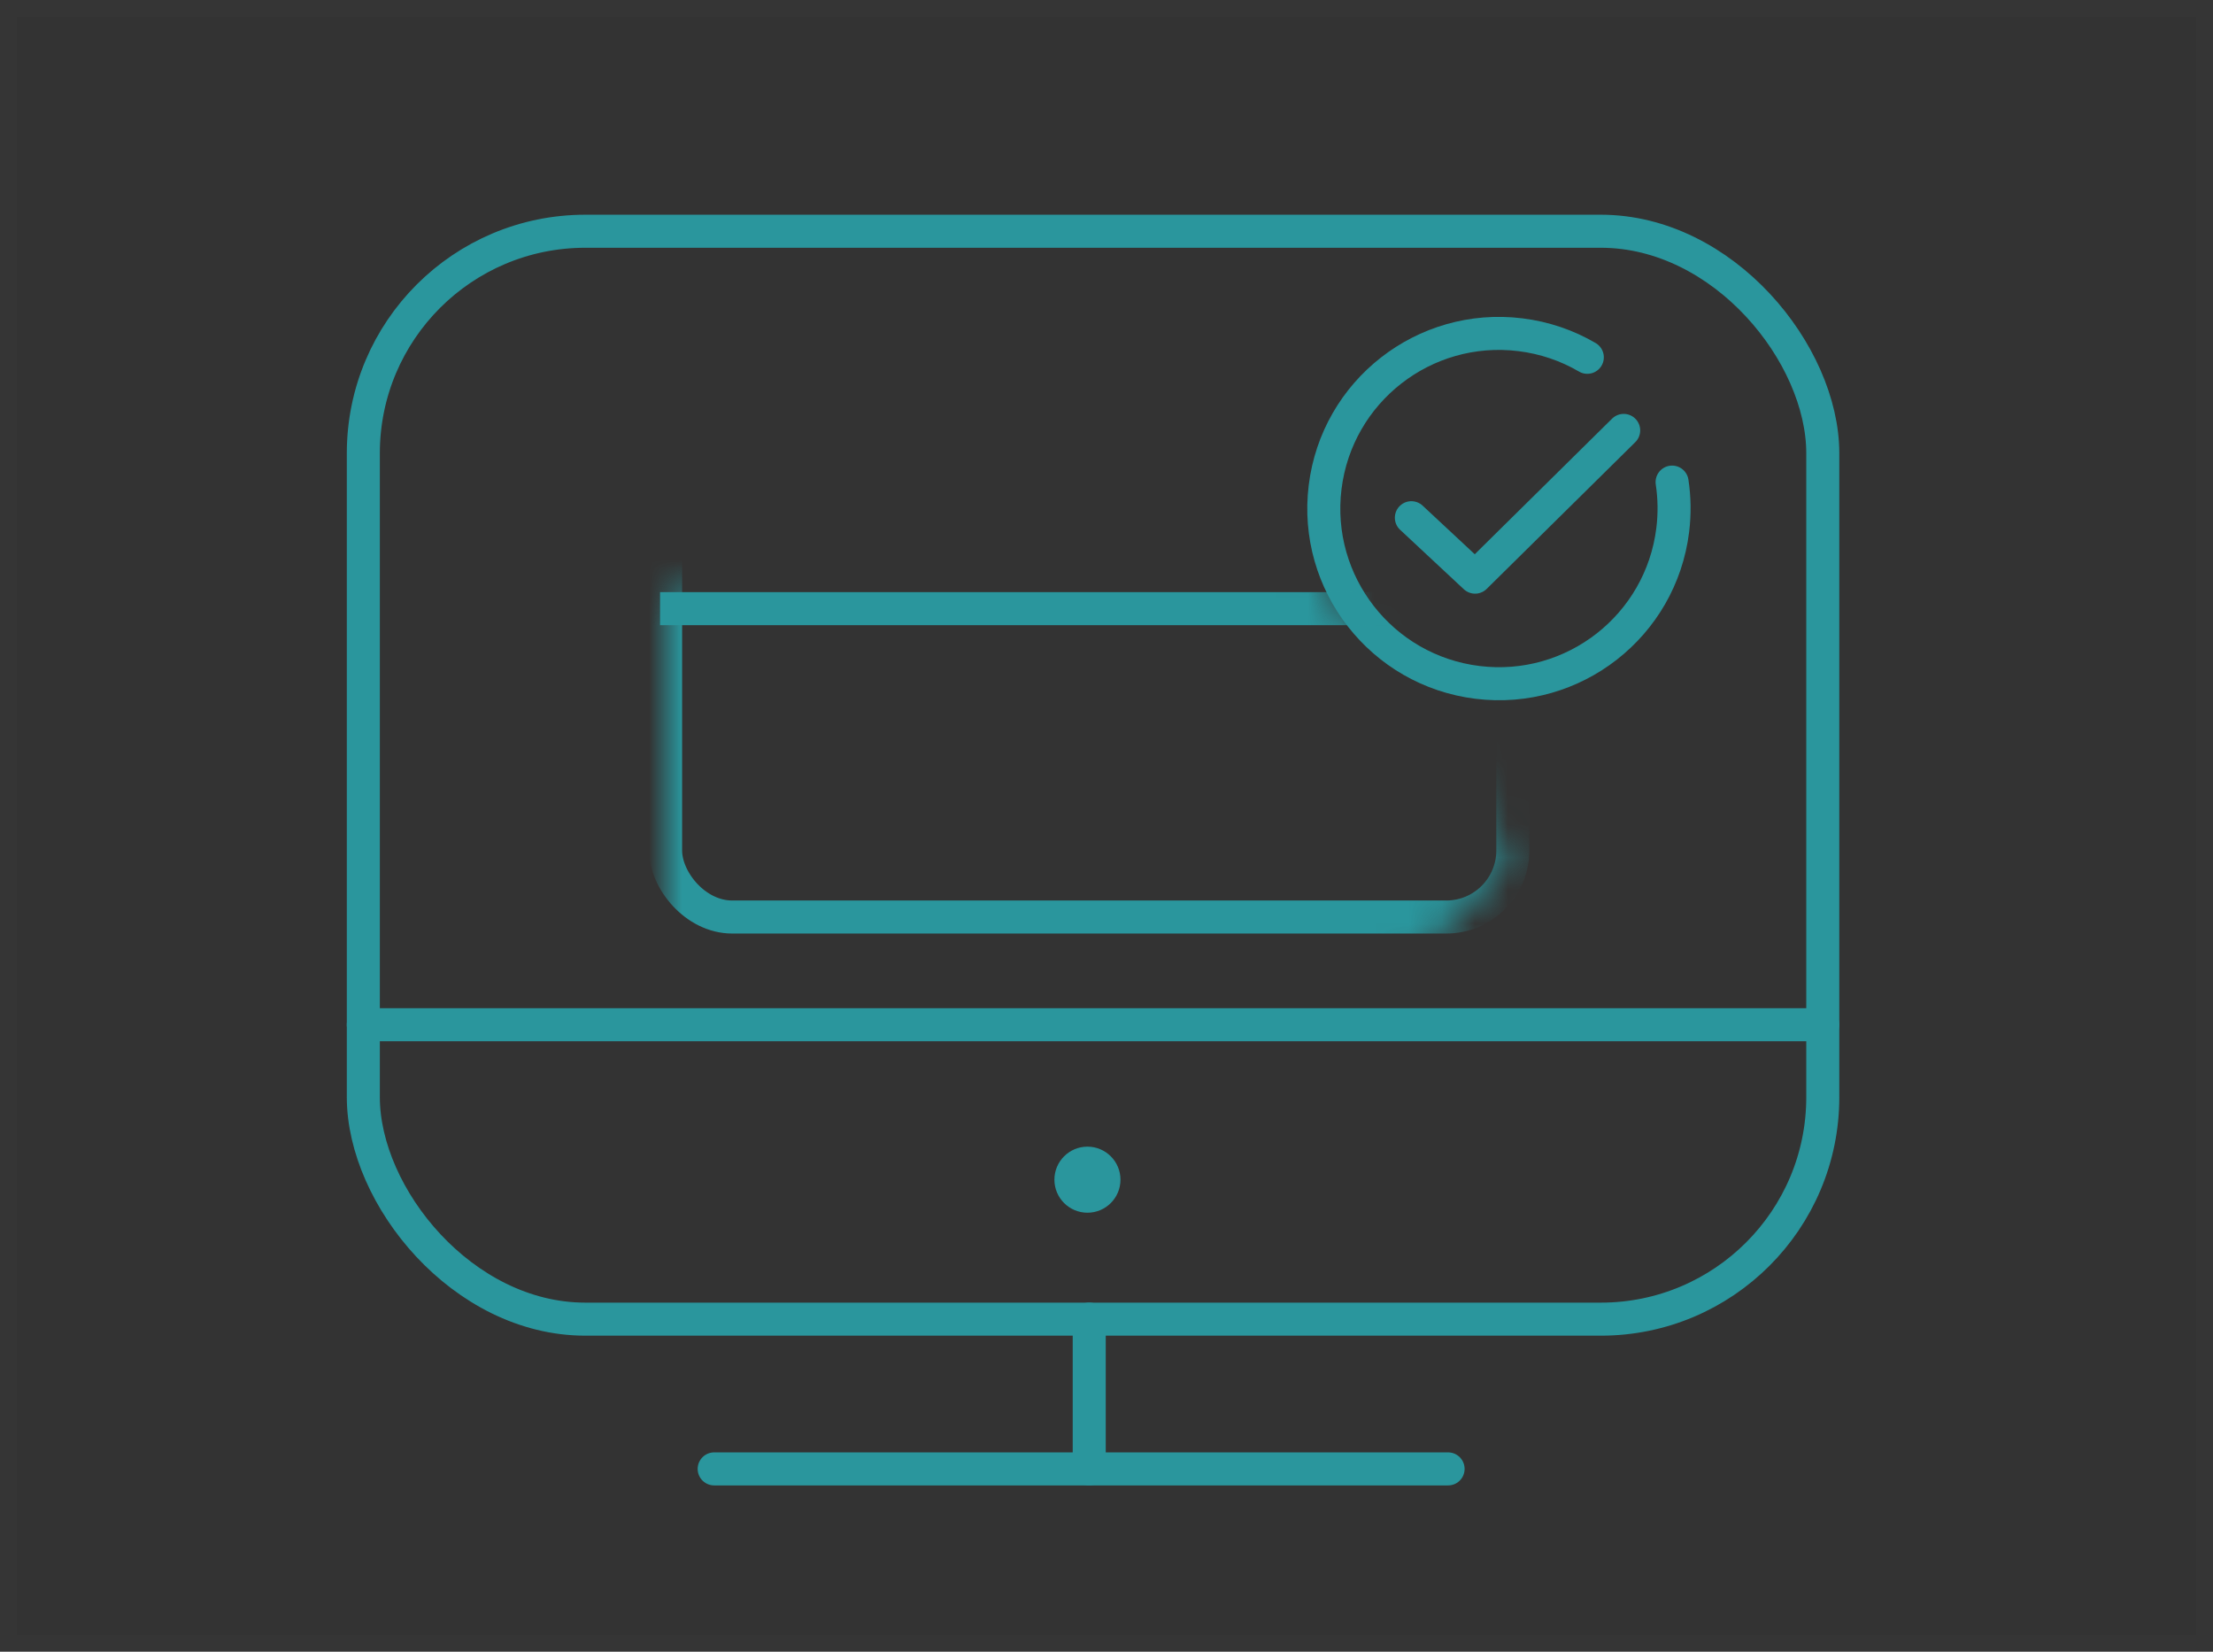
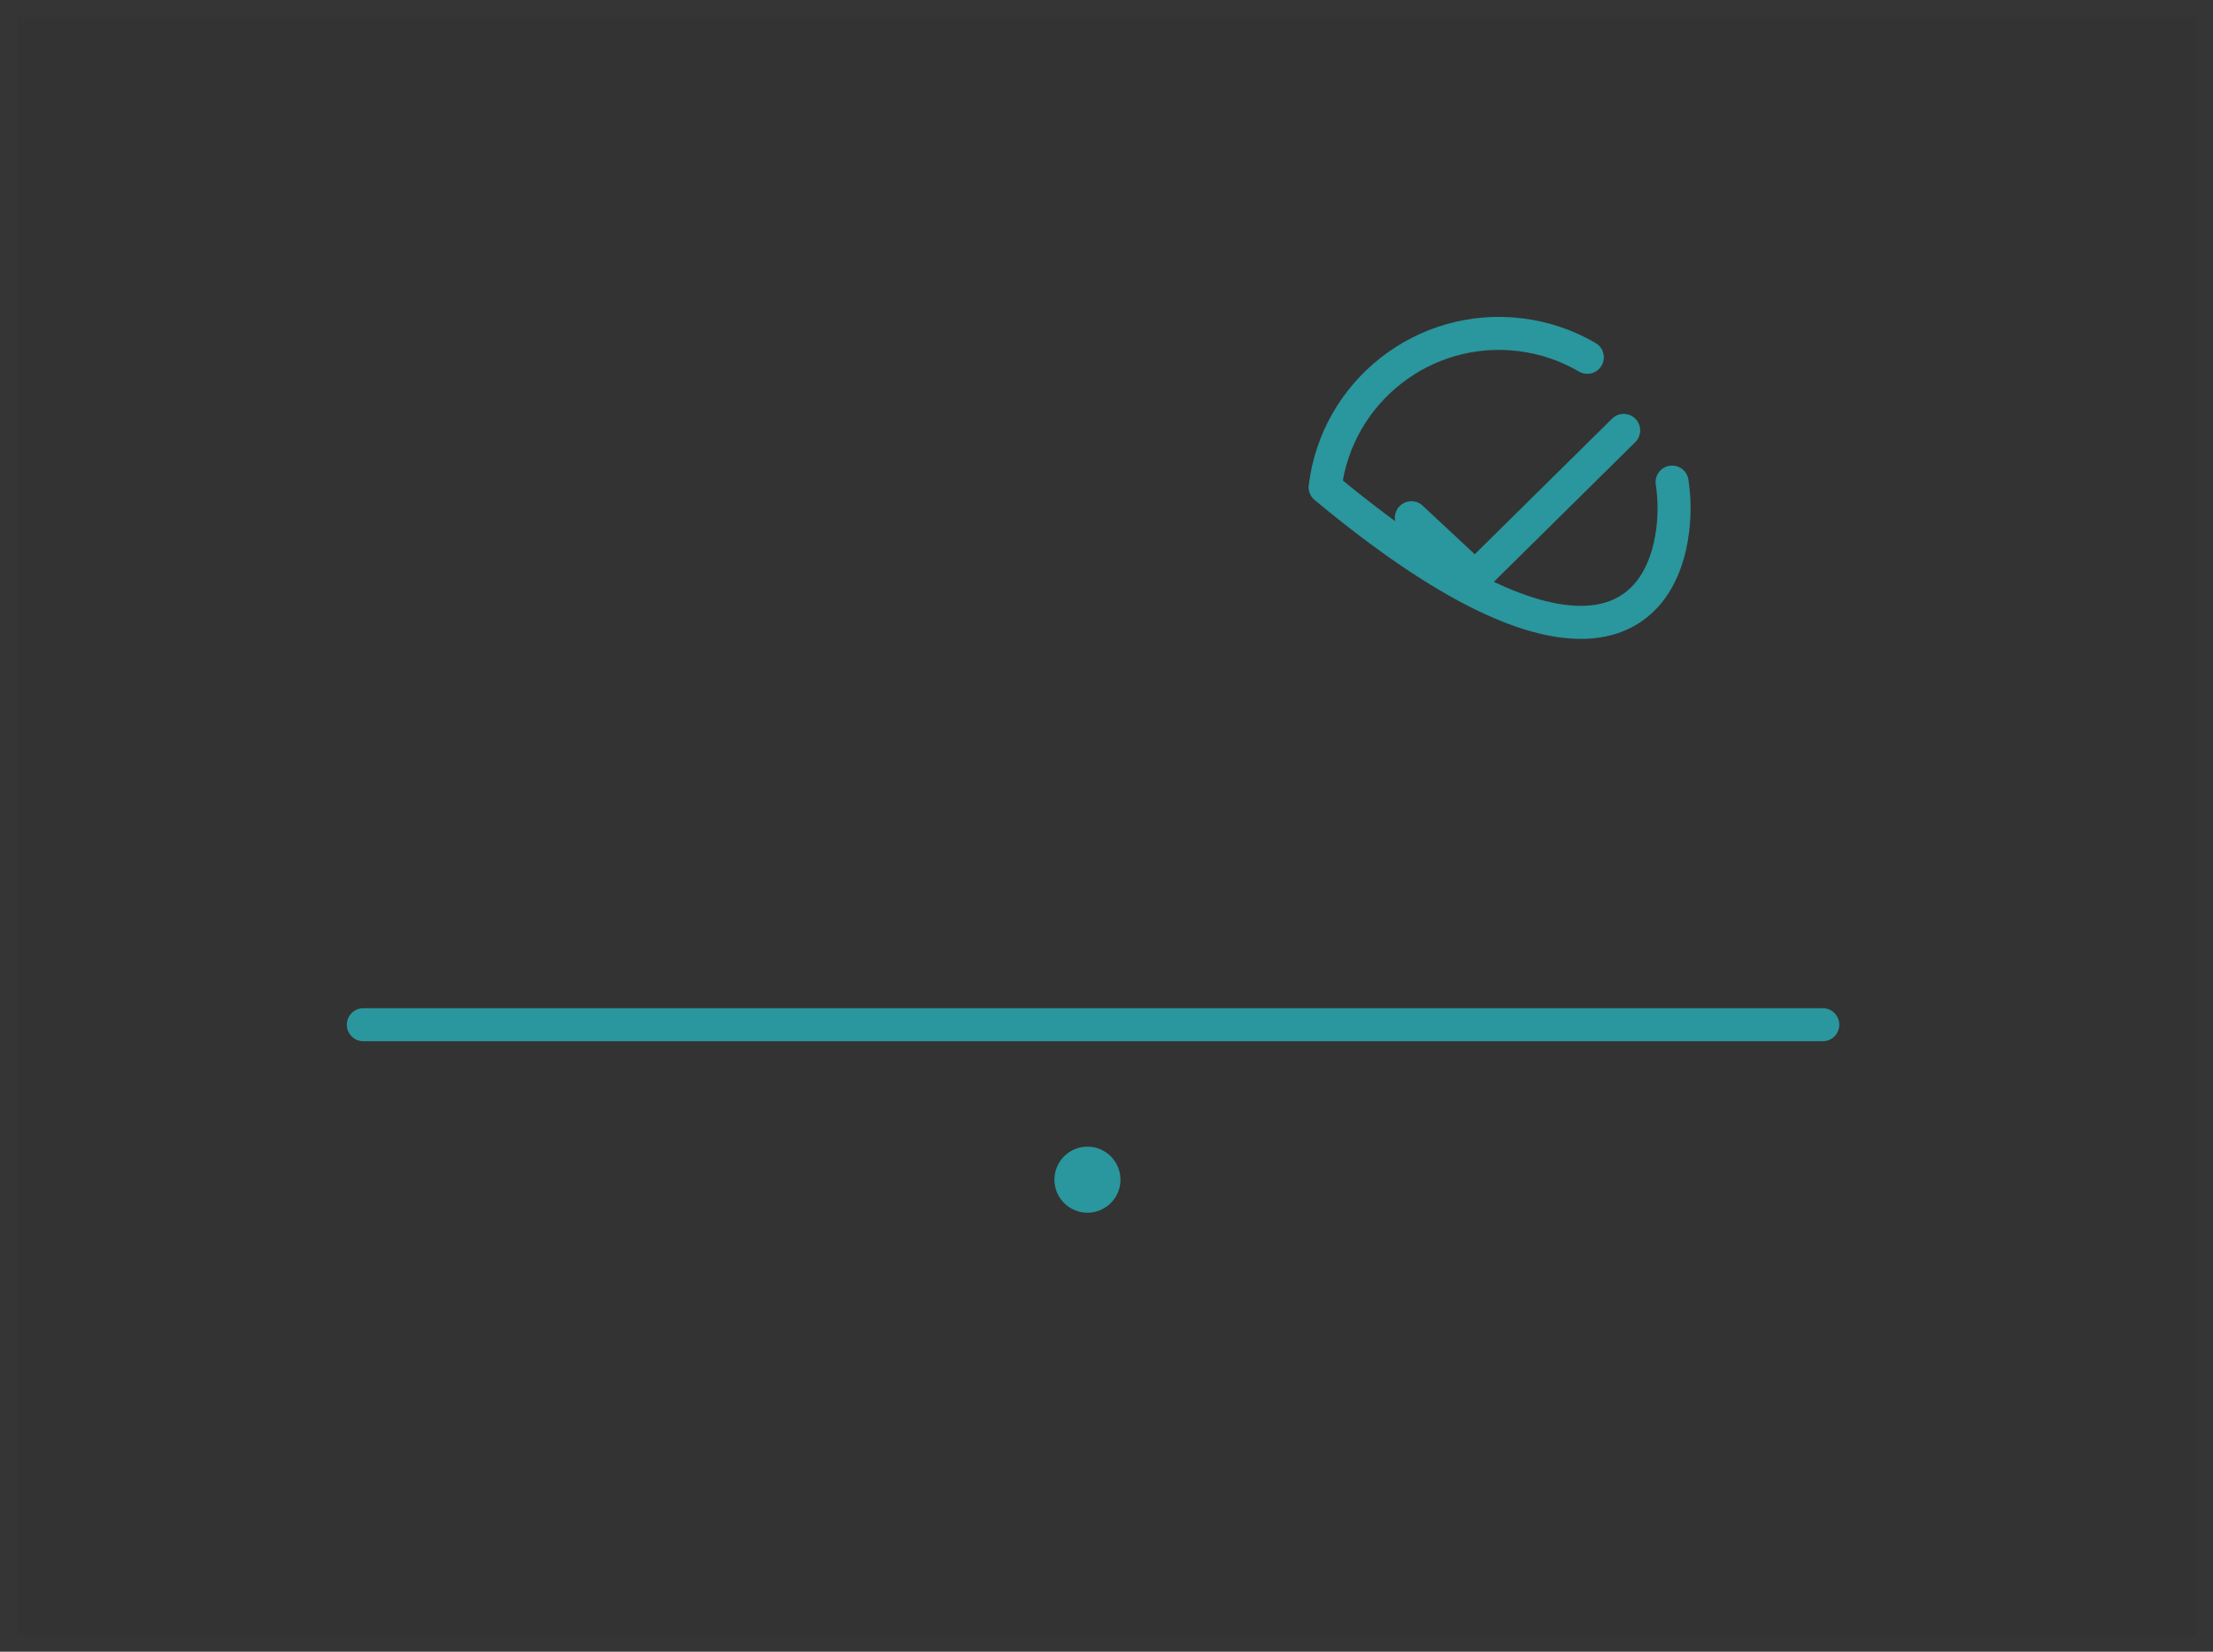
<svg xmlns="http://www.w3.org/2000/svg" xmlns:xlink="http://www.w3.org/1999/xlink" width="67px" height="50px" viewBox="0 0 67 50" version="1.1">
  <rect x="0" y="0" width="67" height="50" fill="#333333" stroke="none" />
  <title>web-console_icon</title>
  <desc>Created with Sketch.</desc>
  <defs>
-     <polygon id="path-1" points="-2.72707897e-16 3.556 23.963 3.733 23.534 7.803 25.504 11.631 20.716 16.7 31.86 10.887 31.981 22.41 -2.72707897e-16 22.41" />
-   </defs>
+     </defs>
  <g id="RescueAssist-Web-2.0-Temp-Launch" stroke="none" stroke-width="1" fill="none" fill-rule="evenodd">
    <g id="RescueAssist-Web-Mockup-Classic" transform="translate(-200, -1311)">
      <g id="Homepage">
        <g id="Module-2" transform="translate(82, 1123)">
          <g id="web-console_icon" transform="translate(118, 188)">
            <rect id="container" stroke="#FFFFFF" stroke-width="0.5" opacity="0.012" x="0.25" y="0.25" width="66.5" height="49.5" />
            <g id="computer" transform="translate(11, 7)">
              <path d="M0,24.02 L44.186,24.02" id="Line-3" stroke="#2A969D" stroke-linecap="round" stroke-linejoin="round" />
-               <path d="M21.977,32.933 L21.977,37.466" id="Line-4" stroke="#2A969D" stroke-linecap="round" stroke-linejoin="round" />
-               <path d="M10.622,37.466 L32.842,37.466" id="Line-5" stroke="#2A969D" stroke-linecap="round" stroke-linejoin="round" />
-               <rect id="Rectangle" stroke="#2A969D" stroke-linecap="round" stroke-linejoin="round" fill-rule="nonzero" x="0" y="0" width="44.186" height="32.933" rx="6.72" />
              <ellipse id="Oval" fill="#2A969D" fill-rule="nonzero" cx="21.923" cy="28.711" rx="1" ry="1" />
            </g>
            <g id="browser" transform="translate(16.098, 8.61)">
              <g id="check" transform="translate(23.097, 0)" stroke="#2A969D" stroke-linecap="round" stroke-linejoin="round">
-                 <path d="M8.284,1.914 C7.64,1.636 6.931,1.483 6.186,1.483 C3.258,1.483 0.884,3.857 0.884,6.785 C0.884,9.713 3.258,12.087 6.186,12.087 C9.114,12.087 11.488,9.713 11.488,6.785 C11.488,6.288 11.42,5.807 11.292,5.351" id="Path" transform="translate(6.186, 6.785) rotate(7) translate(-6.186, -6.785) " />
+                 <path d="M8.284,1.914 C7.64,1.636 6.931,1.483 6.186,1.483 C3.258,1.483 0.884,3.857 0.884,6.785 C9.114,12.087 11.488,9.713 11.488,6.785 C11.488,6.288 11.42,5.807 11.292,5.351" id="Path" transform="translate(6.186, 6.785) rotate(7) translate(-6.186, -6.785) " />
                <polyline id="Path-2" points="3.535 7.062 5.464 8.861 9.963 4.419" />
              </g>
              <mask id="mask-2" fill="white">
                <use xlink:href="#path-1" />
              </mask>
              <g id="Rectangle" />
              <rect id="Rectangle" stroke="#2A969D" mask="url(#mask-2)" x="4.053" y="5.844" width="25.651" height="13.306" rx="2.016" />
              <path d="M4.386,9.815 L29.371,9.815" id="Line" stroke="#2A969D" stroke-linecap="square" mask="url(#mask-2)" />
            </g>
          </g>
        </g>
      </g>
    </g>
  </g>
</svg>